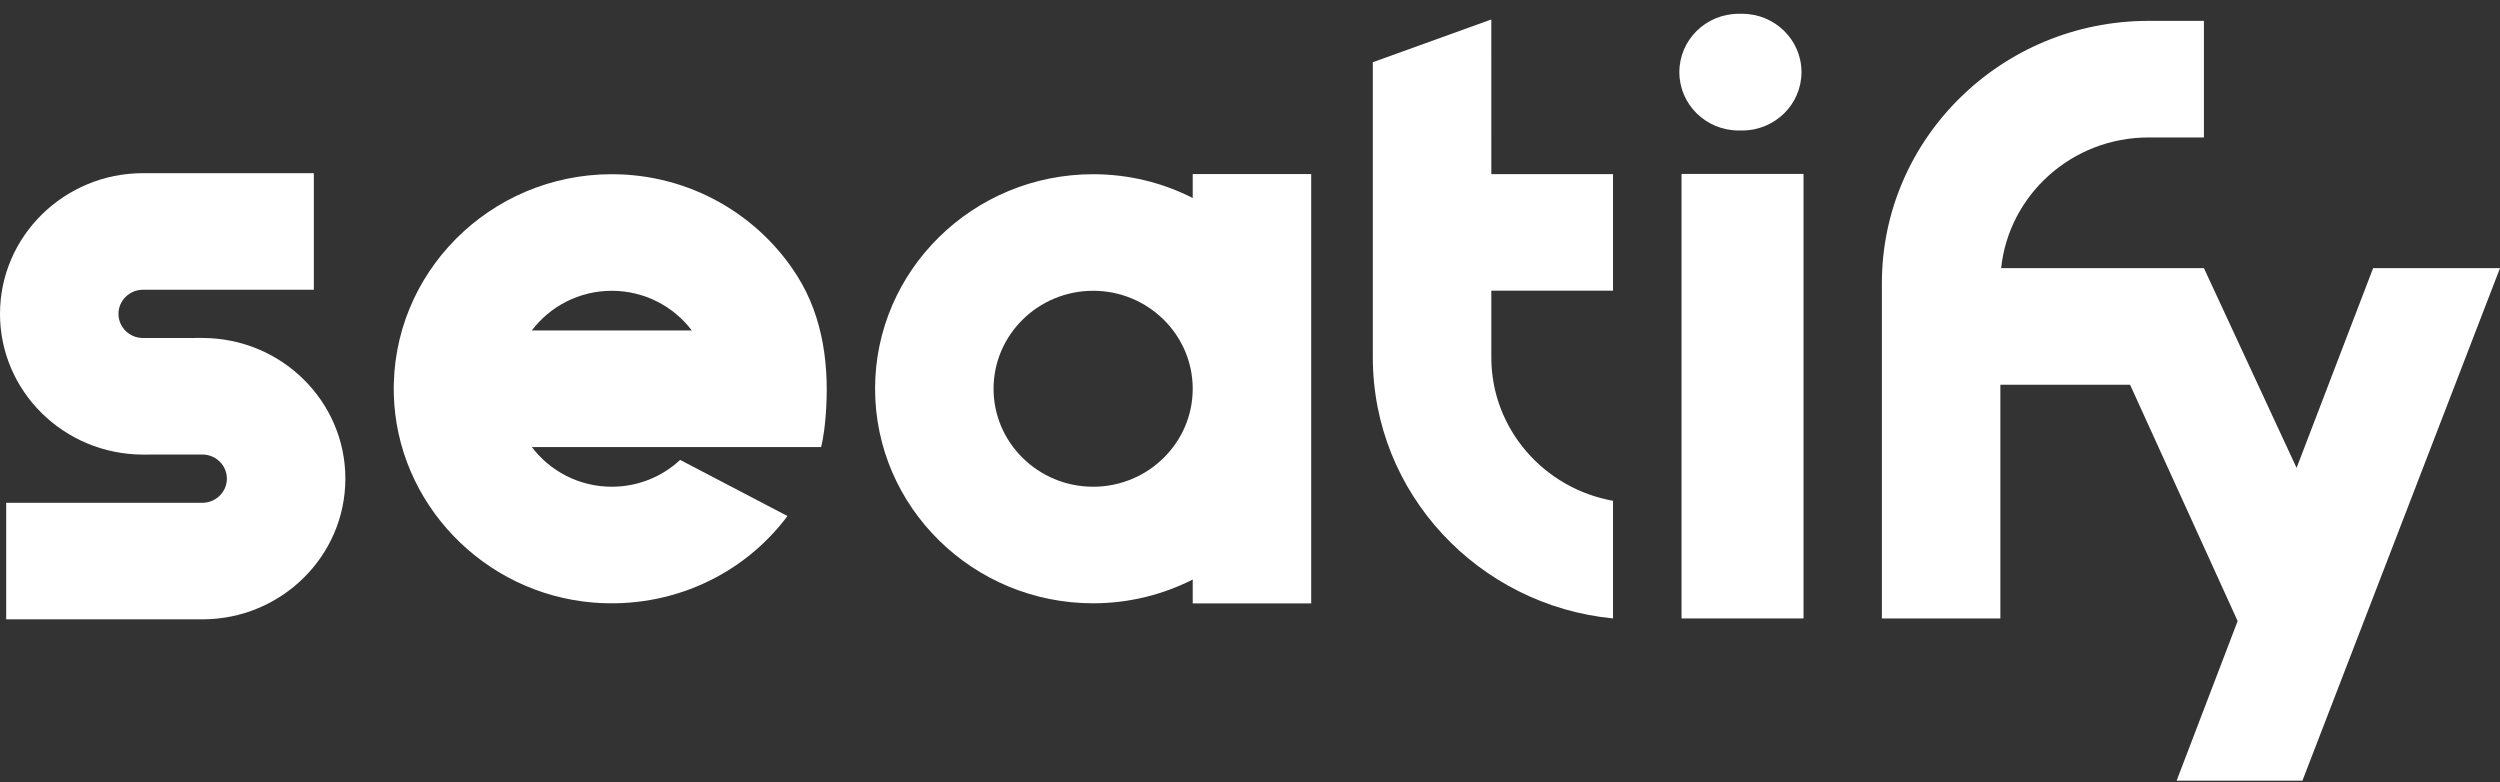
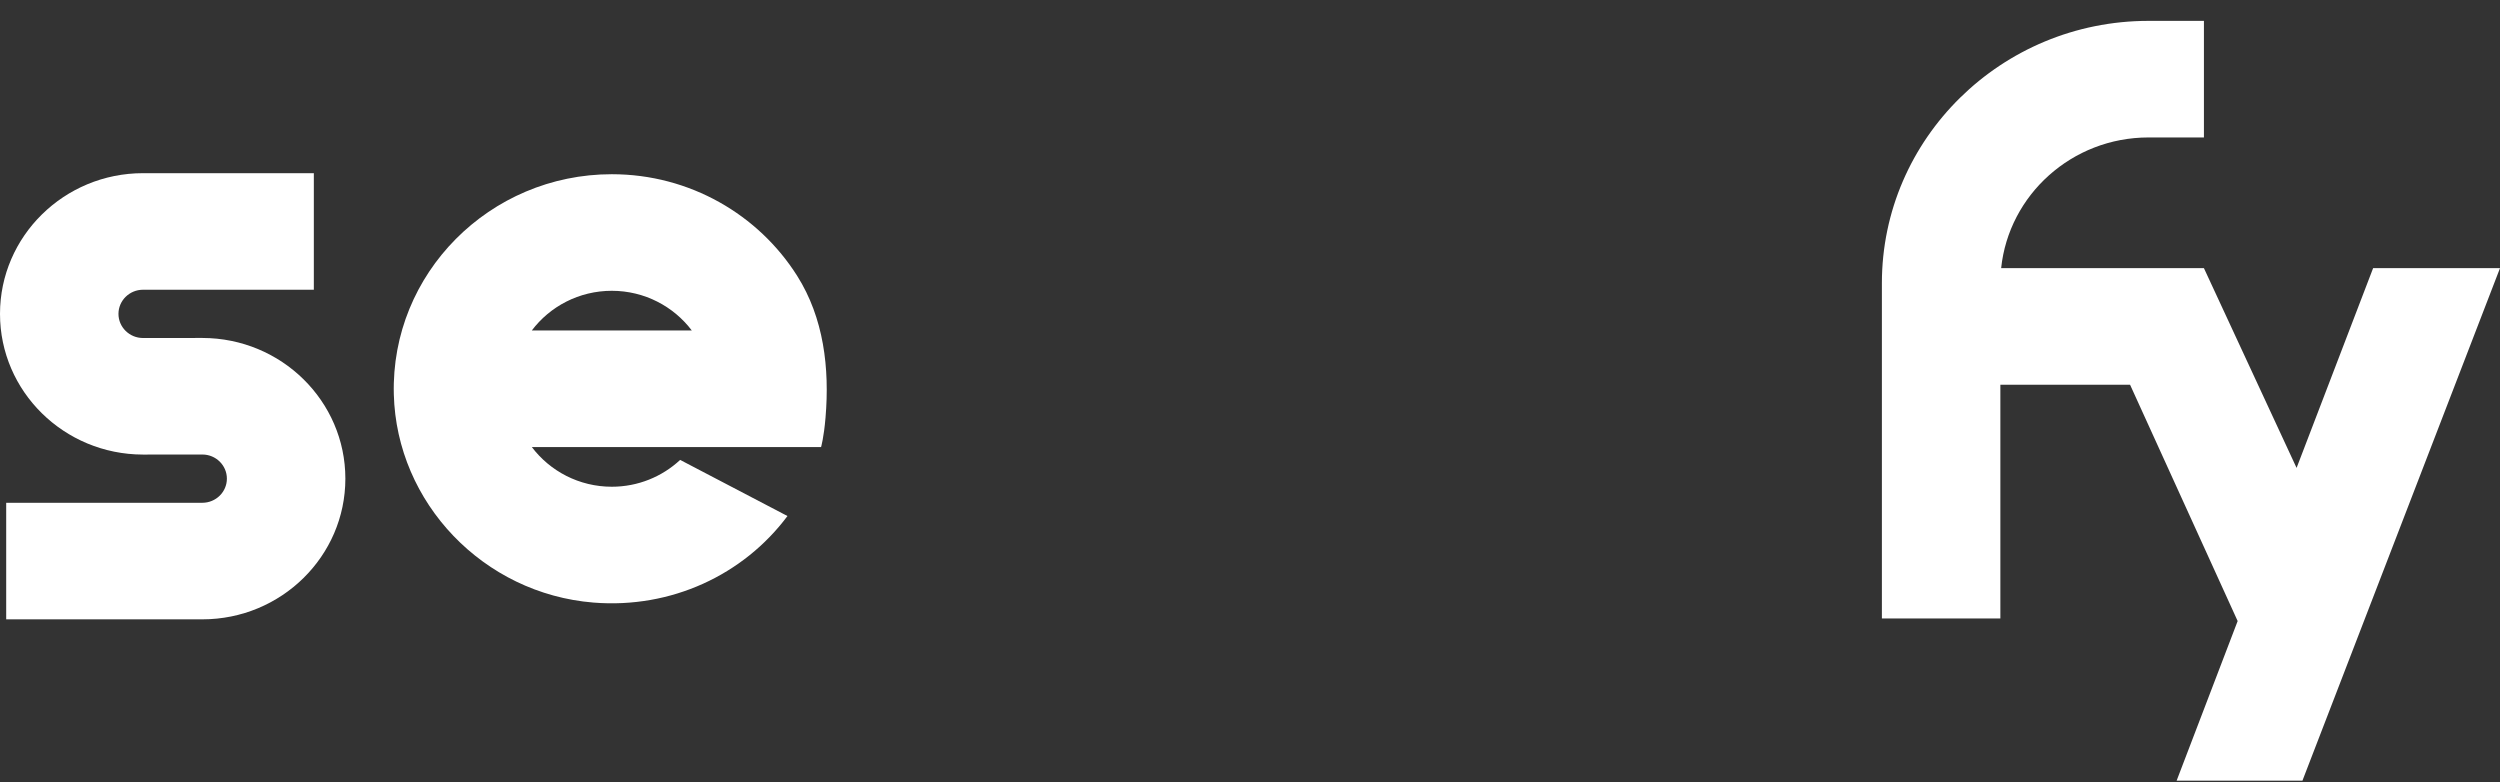
<svg xmlns="http://www.w3.org/2000/svg" fill="none" viewBox="0 0 163 51" height="51" width="163">
  <rect x="0" y="0" width="163" height="51" fill="#333333" stroke="none" />
  <path fill="white" d="M154.727 17.484L149.737 30.508L143.696 17.484H130.475C130.974 12.704 135.091 8.962 140.08 8.962H143.696V1.361H140.08C130.496 1.361 122.699 9.033 122.699 18.462V40.322H130.424V25.084H138.88L145.895 40.493L141.916 50.899H150.119L163 17.483H154.728L154.727 17.484Z" />
-   <path fill="white" d="M77.765 12.909C75.818 11.92 73.611 11.359 71.272 11.359C63.433 11.359 57.055 17.635 57.055 25.347C57.055 33.059 63.433 39.335 71.272 39.335C73.611 39.335 75.817 38.772 77.765 37.785V39.342H85.49V11.35H77.765V12.909ZM71.272 31.735C67.693 31.735 64.78 28.87 64.78 25.347C64.78 21.824 67.692 18.959 71.272 18.959C74.853 18.959 77.765 21.824 77.765 25.347C77.765 28.87 74.853 31.735 71.272 31.735Z" />
-   <path fill="white" d="M117.59 11.34H109.636V40.322H117.59V11.34Z" />
-   <path fill="white" d="M97.233 1.269L89.508 4.057V23.305C89.508 32.163 96.39 39.469 105.169 40.322V32.651C100.664 31.85 97.234 27.965 97.234 23.305V18.951H105.169V11.352H97.234L97.233 1.269Z" />
  <path fill="white" d="M13.2 22.035L9.321 22.038C8.44 22.036 7.724 21.331 7.724 20.464C7.724 19.598 8.442 18.891 9.324 18.891H20.462V11.291H9.324C4.183 11.291 0 15.406 0 20.464C0 25.523 4.175 29.629 9.318 29.638L13.197 29.635C14.078 29.636 14.793 30.342 14.793 31.208C14.793 32.074 14.076 32.781 13.194 32.781H0.404V40.381H13.194C18.335 40.381 22.518 36.266 22.518 31.208C22.518 26.15 18.343 22.044 13.2 22.035Z" />
  <path fill="white" d="M39.889 11.359C31.927 11.359 25.473 17.833 25.677 25.712C25.86 32.793 31.518 38.707 38.694 39.288C43.758 39.696 48.478 37.484 51.343 33.645L44.346 29.986C43.166 31.084 41.591 31.735 39.891 31.735C37.756 31.735 35.86 30.716 34.675 29.148H53.534C53.534 29.148 53.714 28.542 53.825 27.221C54.096 24.001 53.709 20.73 51.975 17.985C49.464 14.01 44.984 11.359 39.889 11.359ZM34.673 21.548C35.857 19.979 37.755 18.96 39.889 18.96C42.024 18.96 43.92 19.979 45.106 21.548H34.673Z" />
-   <path fill="white" d="M113.591 0.899H113.36C111.225 0.899 109.494 2.603 109.494 4.704C109.494 6.805 111.225 8.508 113.36 8.508H113.591C115.726 8.508 117.457 6.803 117.457 4.702C117.457 2.602 115.726 0.899 113.591 0.899Z" />
</svg>